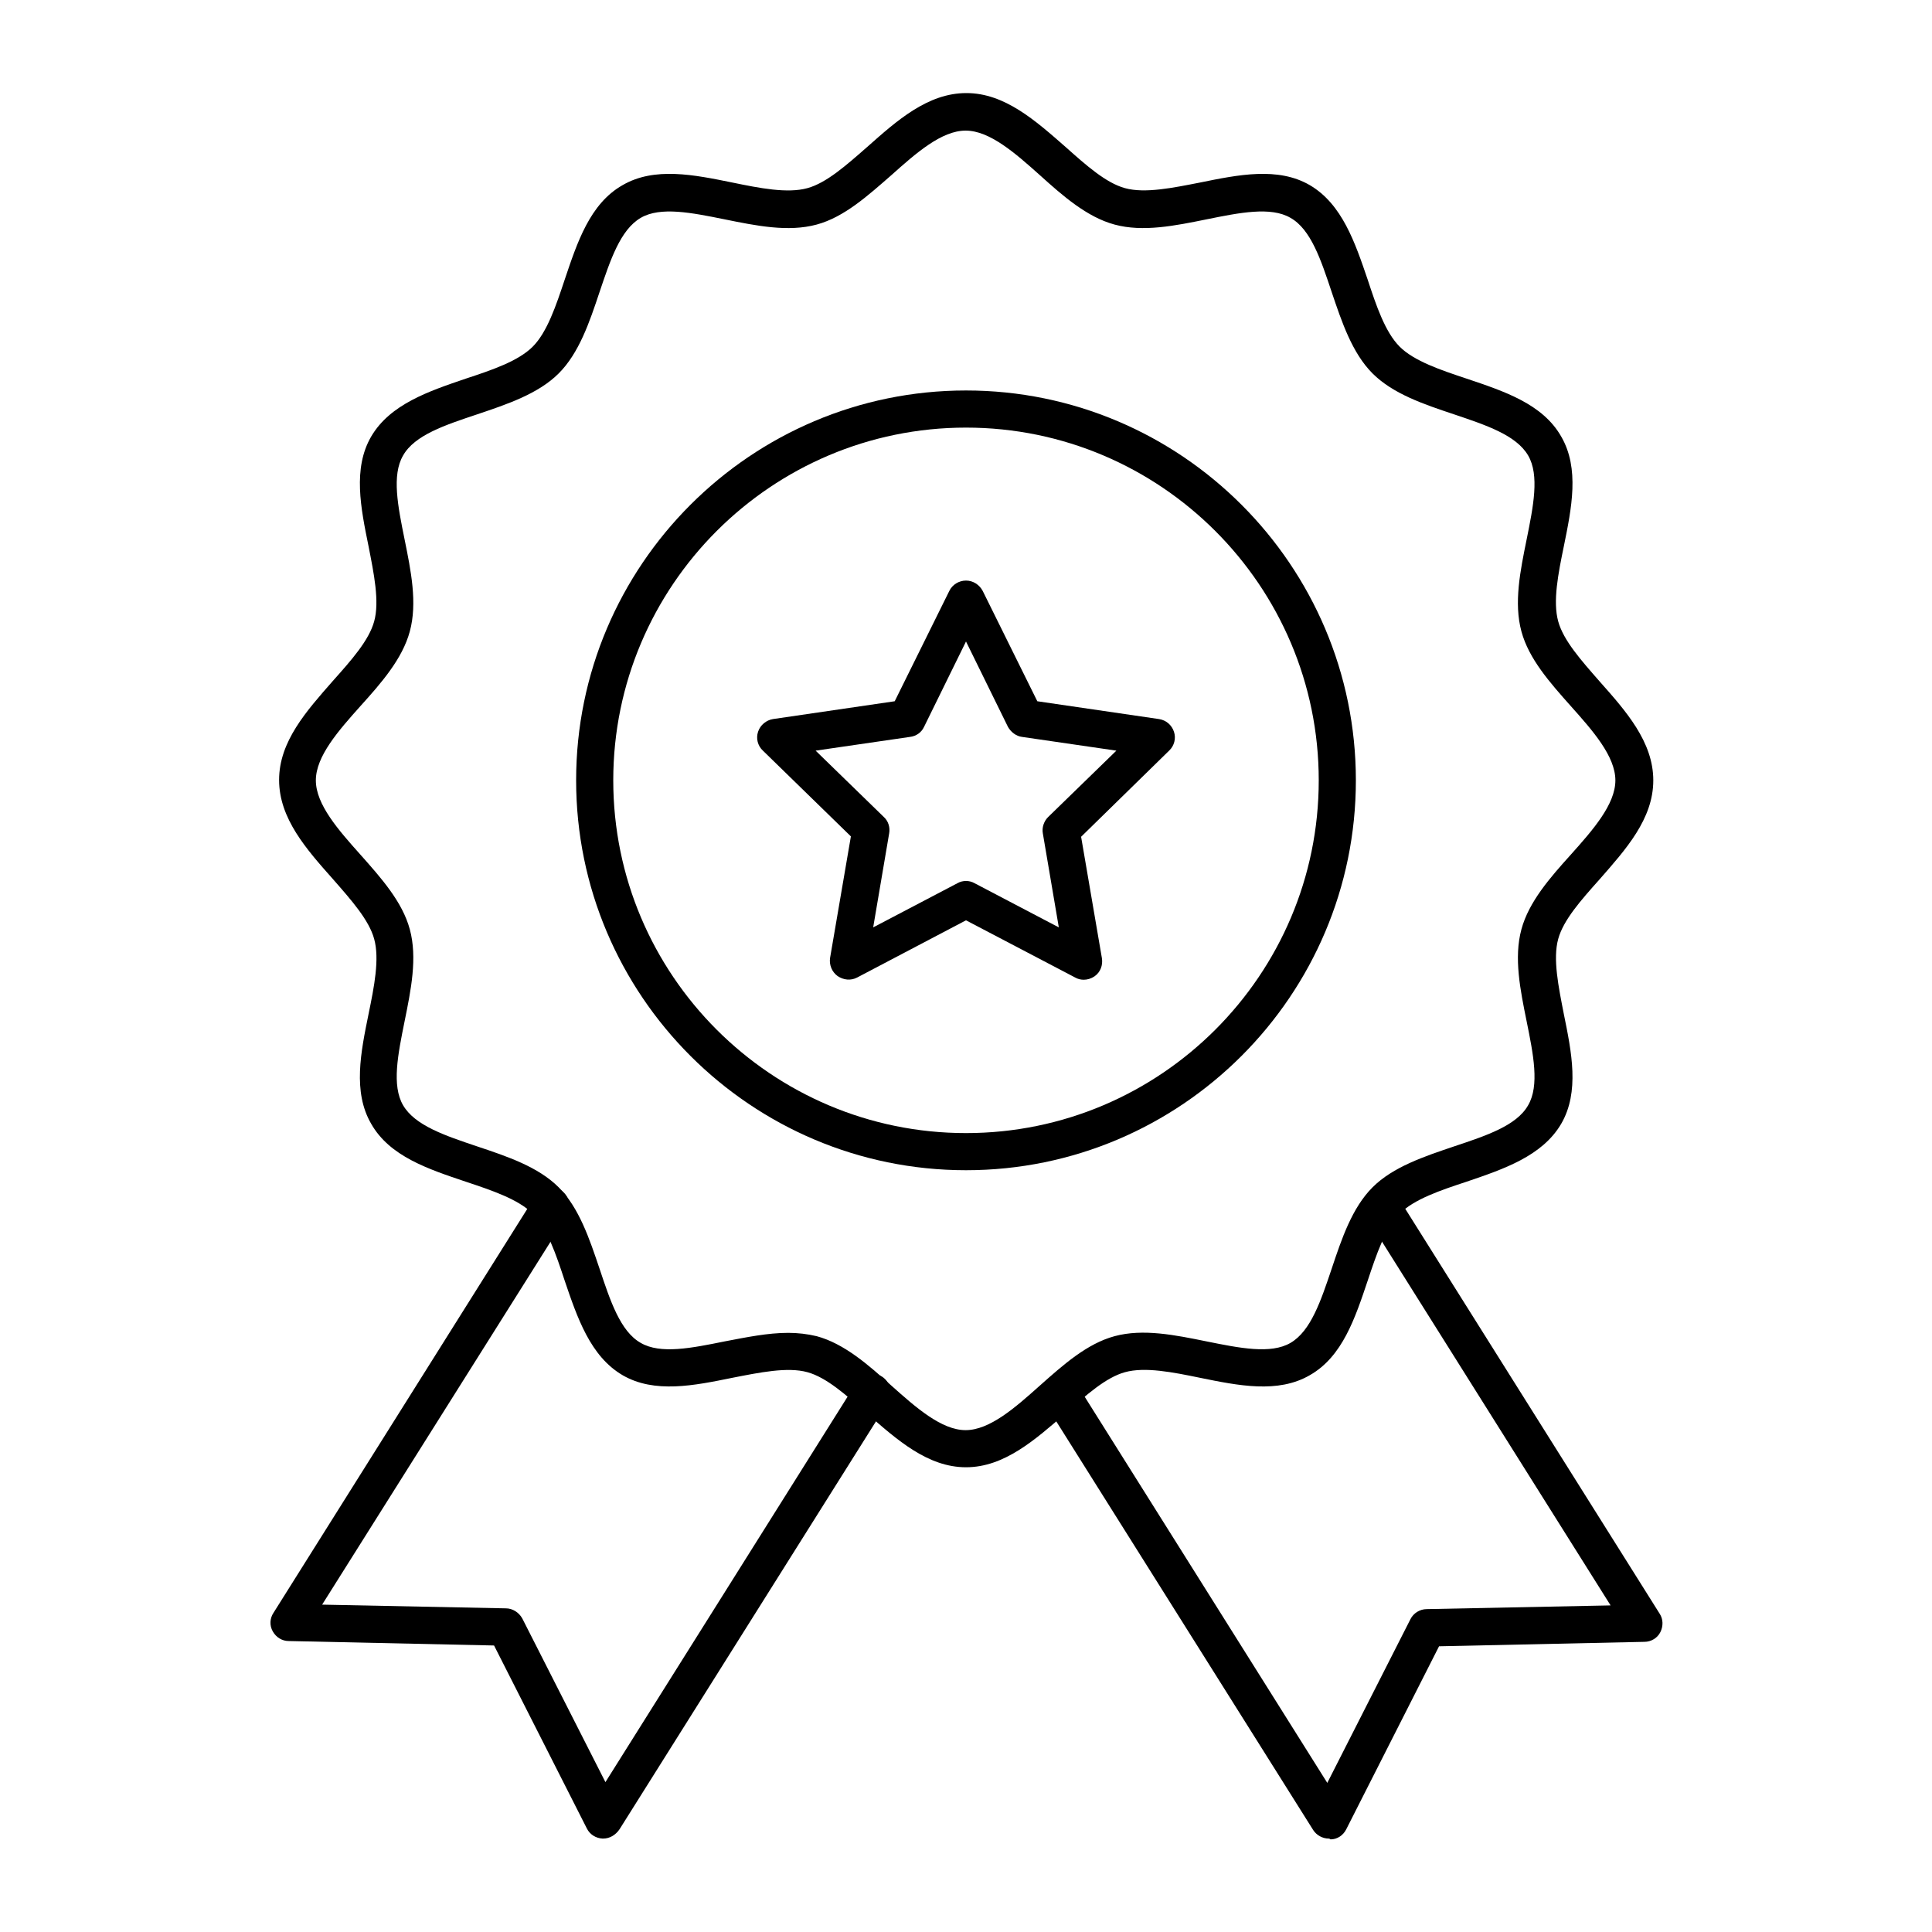
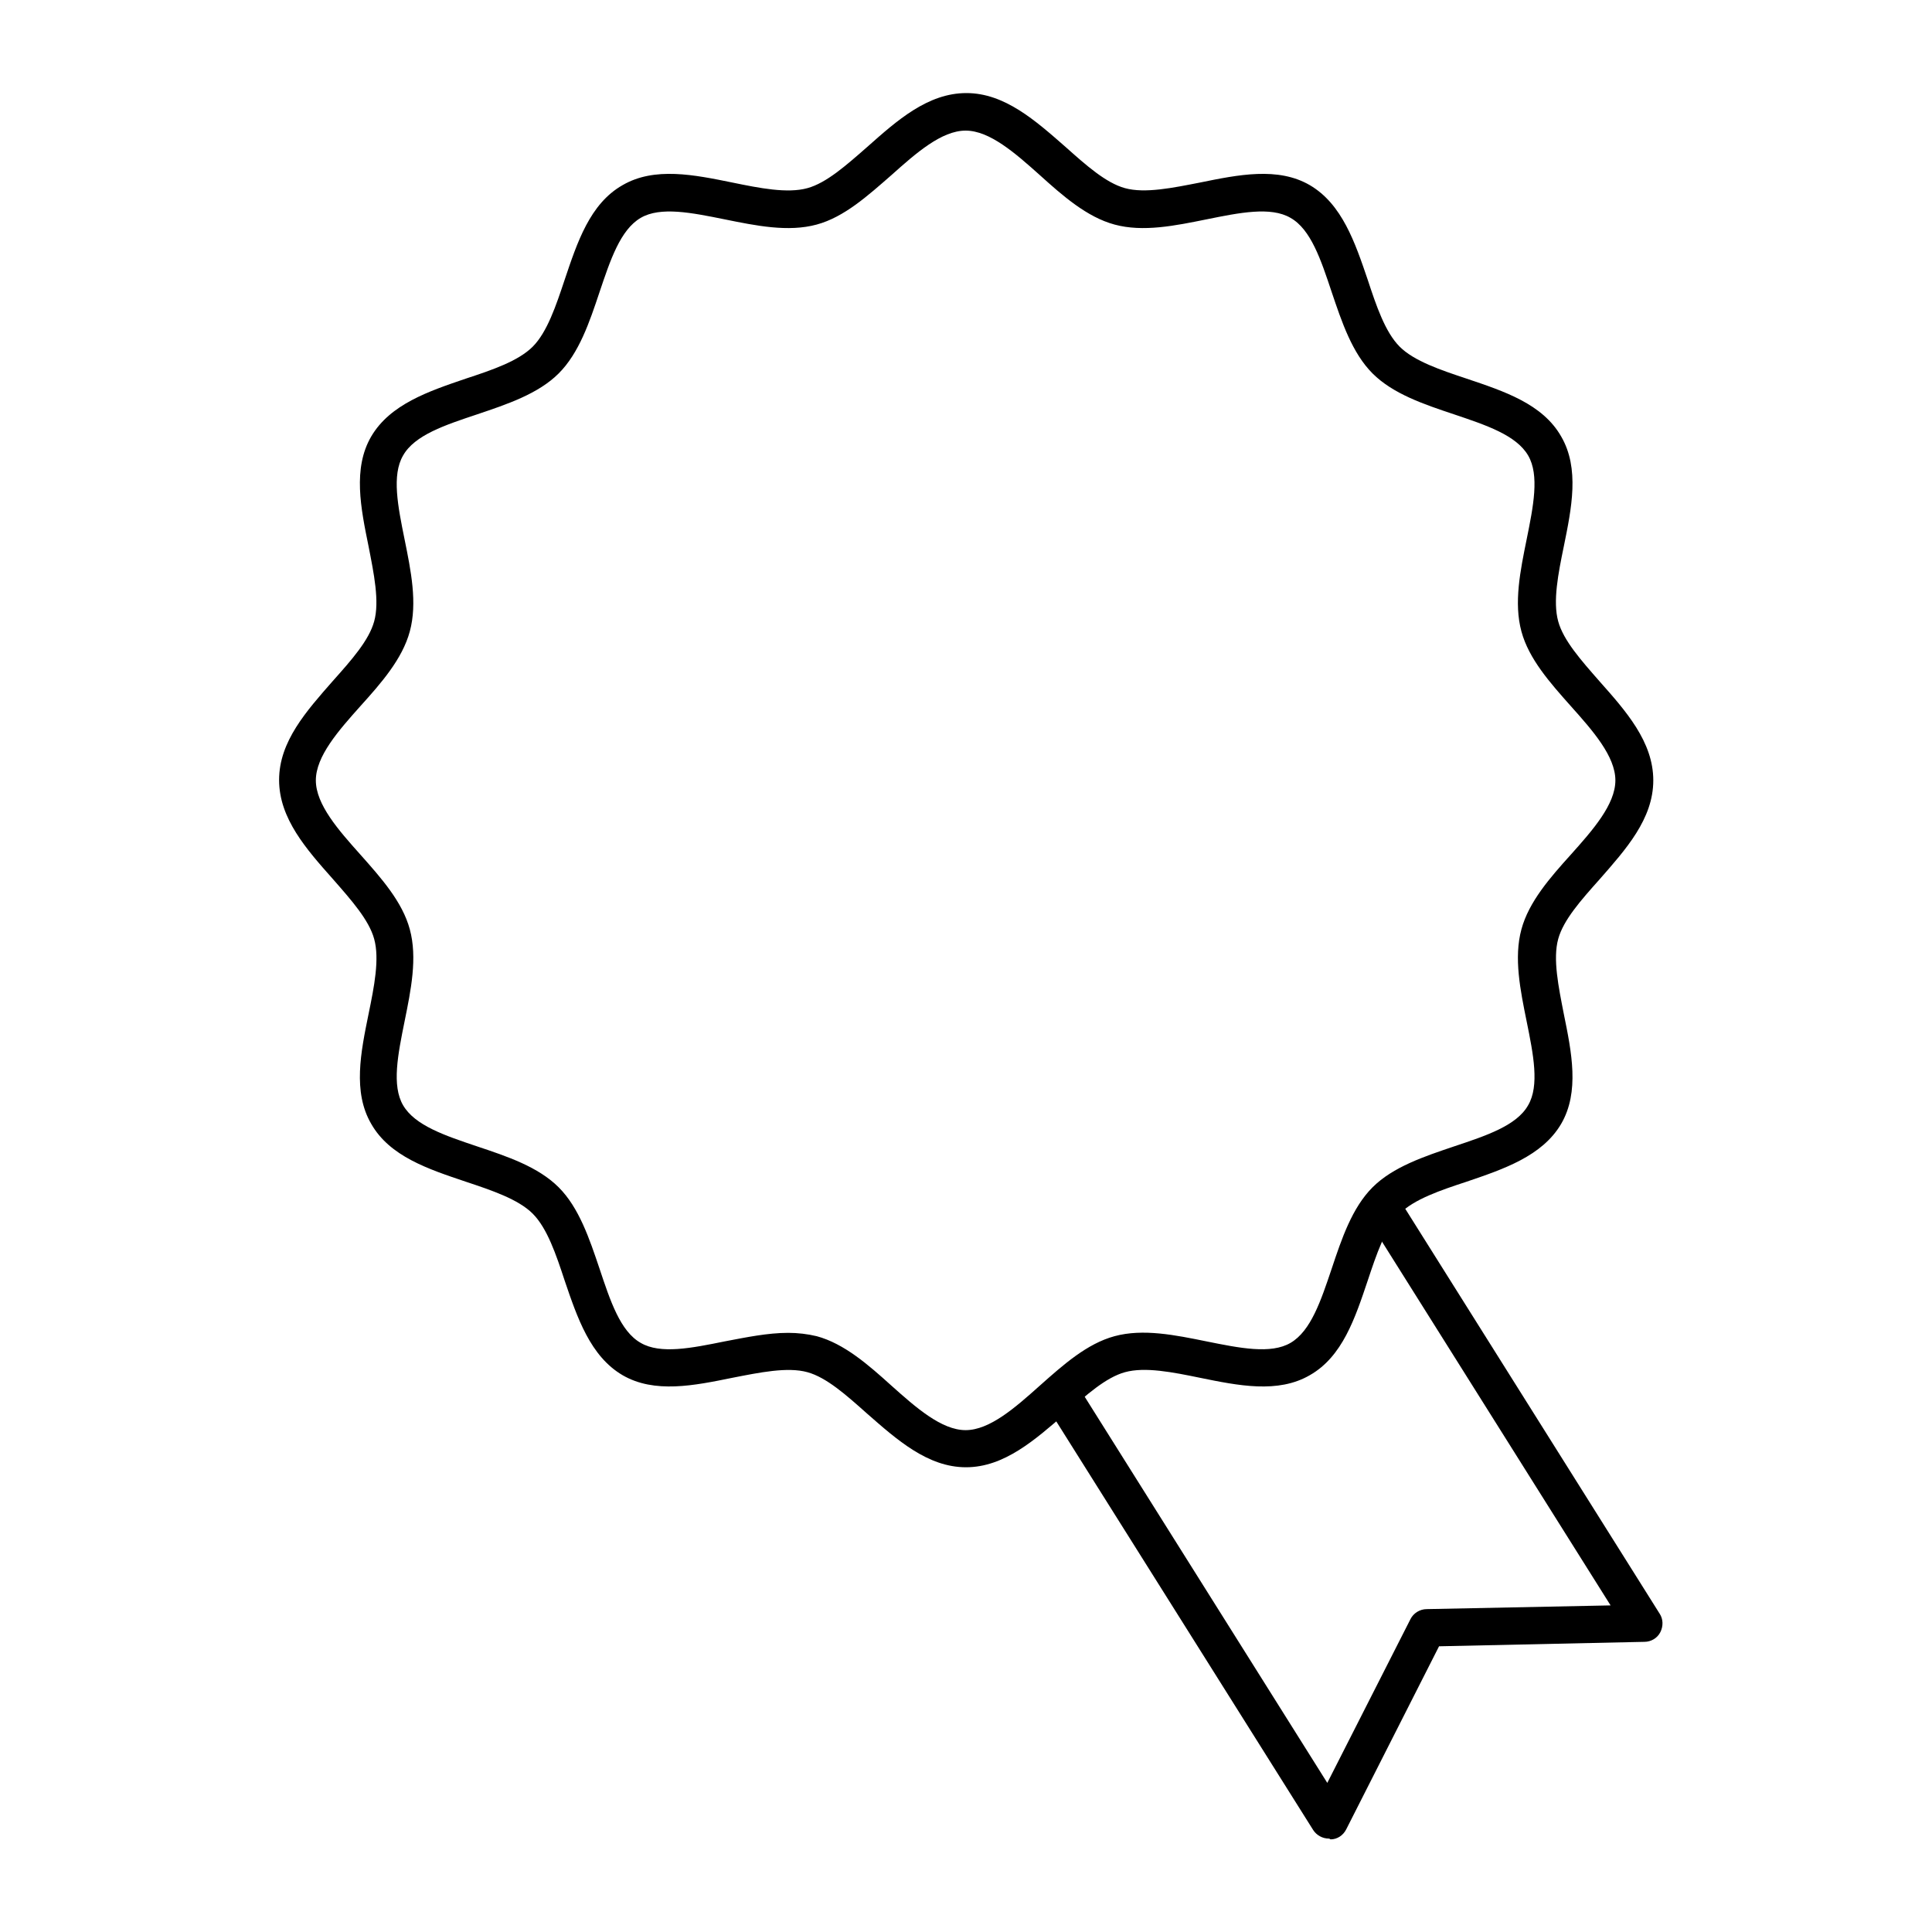
<svg xmlns="http://www.w3.org/2000/svg" fill="#000000" width="800px" height="800px" version="1.1" viewBox="144 144 512 512">
  <g>
-     <path d="m400 454.12c-56.973 0-103.32-46.348-103.32-103.32s46.348-103.32 103.32-103.32 103.32 46.348 103.32 103.32c0 56.977-46.348 103.32-103.32 103.32zm0-196.8c-51.562 0-93.48 41.918-93.48 93.48s41.918 93.48 93.48 93.48 93.48-41.918 93.48-93.48c0-51.559-41.922-93.48-93.48-93.48z" />
-     <path d="m431.19 403.64c-0.789 0-1.574-0.195-2.262-0.59l-28.93-15.156-28.832 15.152c-1.672 0.887-3.641 0.688-5.215-0.395-1.477-1.082-2.262-2.953-1.969-4.82l5.512-32.176-23.32-22.73c-1.379-1.277-1.871-3.246-1.277-5.019 0.59-1.77 2.164-3.051 3.938-3.344l32.273-4.723 14.465-29.227c0.789-1.672 2.559-2.754 4.43-2.754s3.543 1.082 4.43 2.754l14.465 29.227 32.273 4.723c1.871 0.297 3.344 1.574 3.938 3.344 0.59 1.77 0.098 3.738-1.277 5.019l-23.328 22.828 5.512 32.176c0.297 1.871-0.395 3.738-1.969 4.82-0.887 0.594-1.871 0.891-2.856 0.891zm-31.191-26.176c0.789 0 1.574 0.195 2.262 0.59l22.336 11.711-4.231-24.895c-0.297-1.574 0.297-3.246 1.379-4.328l18.105-17.613-24.992-3.641c-1.574-0.195-2.953-1.277-3.738-2.656l-11.121-22.633-11.121 22.633c-0.688 1.477-2.066 2.461-3.738 2.656l-24.992 3.641 18.105 17.613c1.18 1.082 1.672 2.754 1.379 4.328l-4.231 24.895 22.336-11.711c0.688-0.395 1.473-0.59 2.262-0.59z" />
    <path d="m496.14 631.24c-1.672 0-3.246-0.887-4.133-2.262l-71.145-113.16c-1.477-2.262-0.789-5.312 1.574-6.789 2.262-1.477 5.312-0.789 6.789 1.574l66.52 105.88 22.043-43.395c0.789-1.574 2.461-2.656 4.328-2.656l48.707-0.984-64.746-103.02c-1.477-2.262-0.789-5.312 1.574-6.789 2.262-1.477 5.312-0.789 6.789 1.574l69.371 110.41c0.984 1.477 0.984 3.344 0.195 4.922-0.789 1.574-2.461 2.559-4.231 2.559l-54.414 1.18-24.602 48.512c-0.789 1.574-2.363 2.656-4.133 2.656-0.293-0.203-0.391-0.203-0.488-0.203z" />
-     <path d="m303.86 631.24h-0.195c-1.77-0.098-3.344-1.082-4.133-2.656l-24.602-48.512-54.414-1.18c-1.77 0-3.344-0.984-4.231-2.559-0.887-1.574-0.789-3.445 0.195-4.922l69.371-110.41c1.477-2.262 4.527-2.953 6.789-1.574 2.262 1.477 2.953 4.527 1.574 6.789l-64.848 103.03 48.707 0.984c1.77 0 3.445 1.082 4.328 2.656l22.043 43.395 66.52-105.88c1.477-2.262 4.527-2.953 6.789-1.574 2.262 1.477 2.953 4.527 1.574 6.789l-71.145 113.16c-1.078 1.578-2.652 2.461-4.324 2.461z" />
    <path d="m400 532.84c-10.137 0-18.301-7.281-26.273-14.27-5.512-4.922-10.727-9.543-15.742-10.922-5.312-1.477-12.793 0.098-19.875 1.477-10.137 2.066-20.664 4.231-29.125-0.688-8.562-5.019-12.004-15.254-15.352-25.094-2.262-6.887-4.625-13.875-8.461-17.711-3.836-3.836-10.922-6.199-17.711-8.461-9.938-3.344-20.172-6.691-25.094-15.352-4.922-8.461-2.754-18.992-0.688-29.125 1.477-7.184 2.953-14.562 1.477-19.875-1.379-5.019-6.004-10.234-10.922-15.844-6.988-7.871-14.27-16.039-14.27-26.273s7.281-18.301 14.27-26.273c4.922-5.512 9.543-10.727 10.922-15.742 1.477-5.312-0.098-12.793-1.477-19.875-2.066-10.137-4.231-20.664 0.688-29.125 5.019-8.562 15.254-12.004 25.094-15.352 6.887-2.262 13.875-4.625 17.711-8.461s6.199-10.922 8.461-17.711c3.344-9.938 6.691-20.172 15.352-25.094 8.461-4.922 18.992-2.754 29.125-0.688 7.184 1.477 14.562 2.953 19.875 1.477 5.019-1.379 10.234-6.004 15.844-10.922 7.871-6.988 16.039-14.27 26.273-14.27 10.137 0 18.301 7.281 26.273 14.27 5.512 4.922 10.727 9.543 15.742 10.922 5.312 1.477 12.793-0.098 19.875-1.477 10.137-2.066 20.664-4.231 29.125 0.688 8.562 5.019 12.004 15.254 15.352 25.094 2.262 6.887 4.625 13.875 8.461 17.711 3.836 3.836 10.922 6.199 17.711 8.461 9.938 3.344 20.172 6.691 25.094 15.352 4.922 8.461 2.754 18.992 0.688 29.125-1.477 7.184-2.953 14.562-1.477 19.875 1.379 5.019 6.004 10.234 10.922 15.844 6.988 7.871 14.27 16.039 14.27 26.273 0 10.234-7.281 18.301-14.27 26.273-4.922 5.512-9.543 10.727-10.922 15.742-1.477 5.312 0.098 12.793 1.477 19.875 2.066 10.137 4.231 20.664-0.688 29.125-5.019 8.562-15.254 12.004-25.094 15.352-6.887 2.262-13.875 4.625-17.711 8.461-3.836 3.836-6.199 10.922-8.461 17.711-3.344 9.938-6.691 20.172-15.352 25.094-8.461 4.922-18.992 2.754-29.125 0.688-7.184-1.477-14.562-2.953-19.875-1.477-5.019 1.379-10.234 6.004-15.742 10.922-8.074 6.988-16.242 14.27-26.375 14.27zm-47.137-35.621c2.559 0 5.117 0.297 7.578 0.887 7.281 1.969 13.676 7.578 19.777 13.086 6.496 5.805 13.285 11.809 19.68 11.809 6.394 0 13.188-6.004 19.68-11.809 6.199-5.512 12.496-11.121 19.777-13.086 7.578-2.066 16.137-0.297 24.402 1.379 8.758 1.77 17.023 3.445 22.238 0.395 5.41-3.148 8.07-11.219 10.922-19.68 2.656-7.969 5.41-16.137 10.824-21.551 5.41-5.41 13.676-8.168 21.551-10.824 8.562-2.856 16.629-5.512 19.68-10.922 3.051-5.215 1.379-13.48-0.395-22.238-1.672-8.266-3.445-16.828-1.379-24.402 1.969-7.281 7.578-13.676 13.086-19.777 5.805-6.496 11.809-13.285 11.809-19.68 0-6.394-6.004-13.188-11.809-19.68-5.512-6.199-11.121-12.496-13.086-19.777-2.066-7.578-0.297-16.137 1.379-24.402 1.77-8.758 3.445-17.023 0.395-22.238-3.148-5.41-11.219-8.07-19.68-10.922-7.969-2.656-16.137-5.41-21.551-10.824-5.41-5.41-8.168-13.676-10.824-21.551-2.856-8.562-5.512-16.629-10.922-19.68-5.215-3.051-13.48-1.379-22.238 0.395-8.266 1.672-16.828 3.445-24.402 1.379-7.281-1.969-13.676-7.578-19.777-13.086-6.496-5.805-13.285-11.809-19.68-11.809-6.394 0-13.188 6.004-19.68 11.809-6.199 5.41-12.496 11.121-19.777 13.086-7.578 2.066-16.137 0.297-24.402-1.379-8.758-1.77-17.023-3.445-22.238-0.395-5.41 3.148-8.07 11.219-10.922 19.68-2.656 7.969-5.41 16.137-10.824 21.551-5.41 5.41-13.676 8.168-21.551 10.824-8.562 2.856-16.629 5.512-19.68 10.922-3.051 5.215-1.379 13.48 0.395 22.238 1.672 8.266 3.445 16.828 1.379 24.402-1.969 7.281-7.578 13.676-13.086 19.777-5.805 6.496-11.809 13.285-11.809 19.68 0 6.394 6.004 13.188 11.809 19.68 5.512 6.199 11.121 12.496 13.086 19.777 2.066 7.578 0.297 16.137-1.379 24.402-1.77 8.758-3.445 17.023-0.395 22.238 3.148 5.41 11.219 8.07 19.68 10.922 7.969 2.656 16.137 5.41 21.551 10.824 5.41 5.41 8.168 13.676 10.824 21.551 2.856 8.562 5.512 16.629 10.922 19.68 5.215 3.051 13.48 1.379 22.238-0.395 5.707-1.086 11.414-2.266 16.824-2.266z" />
  </g>
</svg>